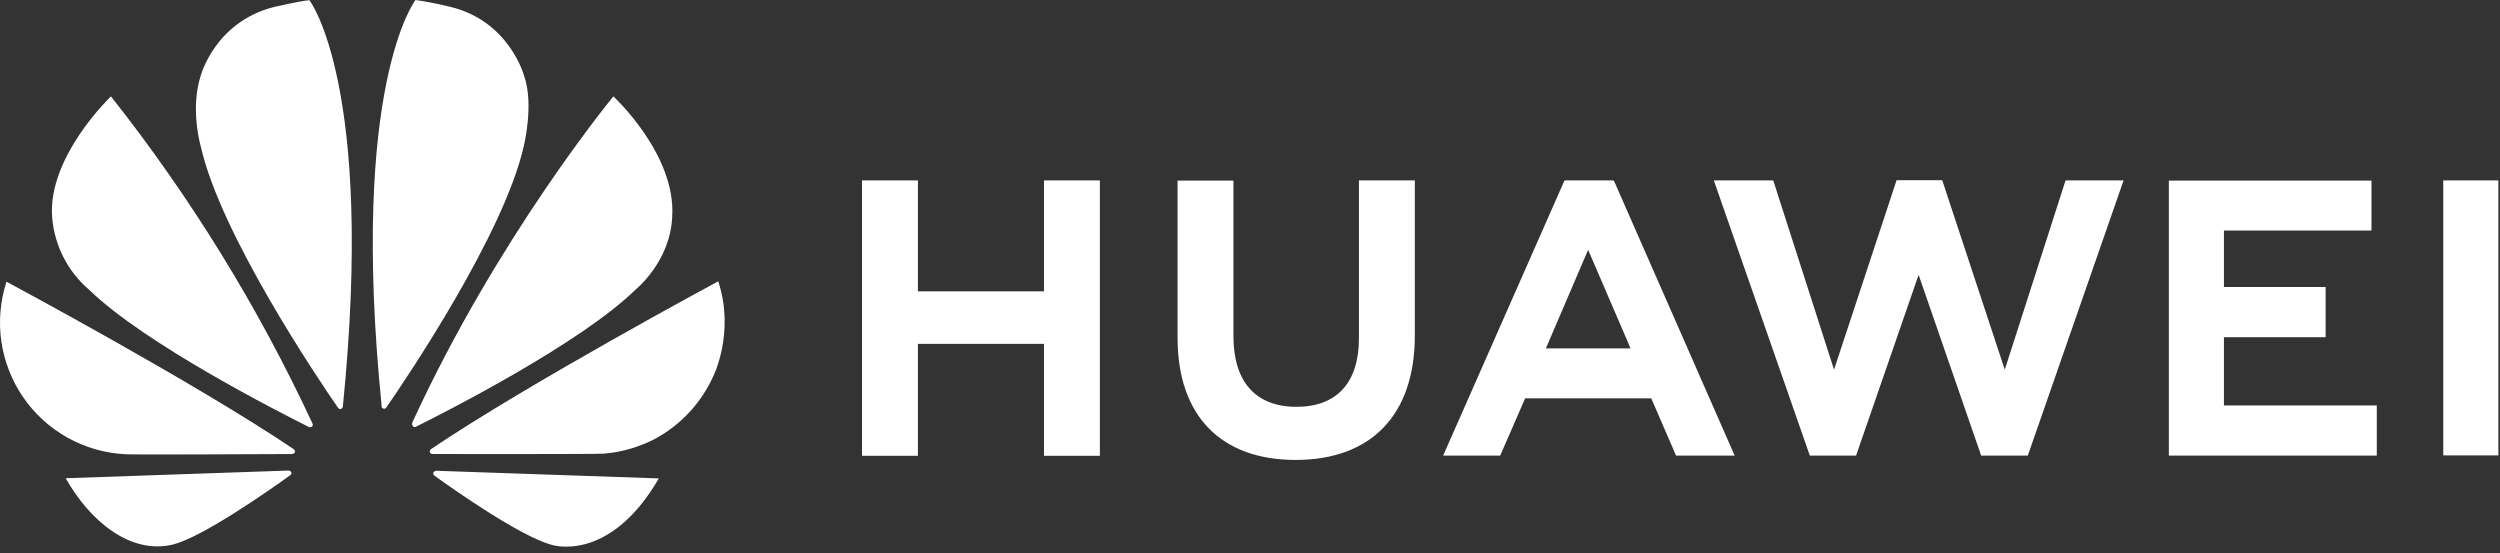
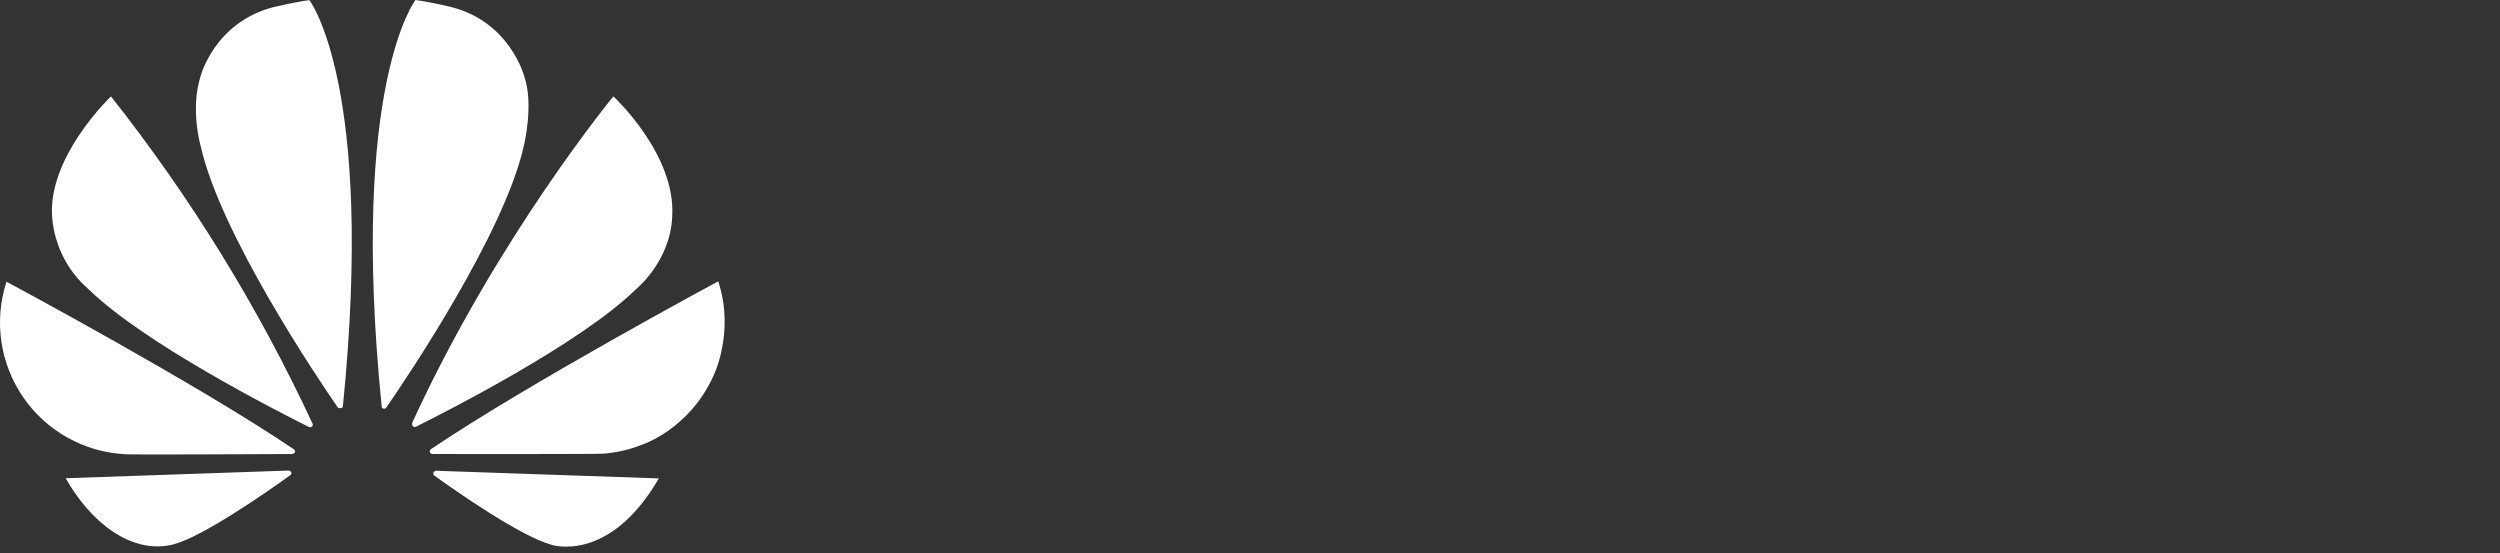
<svg xmlns="http://www.w3.org/2000/svg" width="226" height="50" viewBox="0 0 226 50" fill="none">
  <rect x="0" y="0" width="226" height="50" fill="#333333" stroke="none" />
-   <path d="M122.849 16.308H127.899V30.357C127.899 37.488 123.969 41.578 117.123 41.578C110.347 41.578 106.452 37.559 106.452 30.552V16.325H111.503V30.392C111.503 34.553 113.548 36.776 117.194 36.776C120.839 36.776 122.849 34.607 122.849 30.57V16.308ZM94.395 26.337H82.978V16.308H77.928V41.204H82.978V31.086H94.377V41.204H99.428V16.308H94.377V26.337H94.395ZM220.872 16.308V41.169H225.851V16.308H220.872ZM201.043 30.481H210.237V25.946H201.043V20.842H214.381V16.325H196.064V41.187H214.861V36.652H201.043V30.481ZM181.232 33.415L175.577 16.29H171.451L165.796 33.415L160.301 16.308H154.93L163.609 41.187H167.788L173.443 24.844L179.098 41.187H183.313L191.973 16.308H186.727L181.232 33.415ZM145.95 16.45L156.815 41.187H151.516L149.275 36.012H137.876L137.716 36.367L135.617 41.187H130.46L141.433 16.308H145.843L145.95 16.45ZM147.159 30.925L143.567 22.585L139.992 30.925L139.743 31.495H147.39L147.159 30.925Z" fill="white" />
-   <path d="M28.205 38.555C28.276 38.501 28.294 38.395 28.259 38.306C23.355 27.766 17.238 17.835 10.031 8.714C10.031 8.714 4.304 14.156 4.713 19.615C4.809 20.874 5.152 22.101 5.723 23.227C6.293 24.353 7.08 25.356 8.039 26.177C13.036 31.05 25.129 37.203 27.939 38.608C28.028 38.644 28.134 38.626 28.205 38.555ZM26.338 42.716C26.303 42.609 26.196 42.538 26.071 42.538L5.94 43.232C8.128 47.126 11.809 50.15 15.633 49.225C18.282 48.567 24.258 44.388 26.231 42.965C26.392 42.84 26.338 42.734 26.338 42.716ZM26.64 40.92C26.747 40.76 26.569 40.617 26.569 40.617C17.731 34.642 0.588 25.466 0.588 25.466C0.019 27.208 -0.14 29.057 0.123 30.87C0.386 32.683 1.063 34.411 2.102 35.92C3.141 37.429 4.514 38.677 6.114 39.569C7.715 40.461 9.499 40.972 11.329 41.062C11.631 41.115 23.297 41.062 26.427 41.044C26.516 41.026 26.587 40.991 26.64 40.92ZM27.974 0.018C27.103 0.089 24.738 0.64 24.738 0.64C19.403 2.01 18.14 6.864 18.14 6.864C17.162 9.905 18.158 13.267 18.158 13.267C19.936 21.162 28.686 34.162 30.571 36.883C30.695 37.025 30.802 36.972 30.802 36.972C30.909 36.936 30.997 36.847 30.997 36.723C33.914 7.7 27.974 0.018 27.974 0.018ZM34.643 36.936C34.75 36.972 34.874 36.936 34.928 36.83C36.866 34.038 45.562 21.109 47.34 13.249C47.34 13.249 48.301 9.443 47.376 6.847C47.376 6.847 46.06 1.921 40.725 0.622C40.725 0.622 39.196 0.231 37.559 0C37.559 0 31.584 7.682 34.501 36.705C34.483 36.812 34.554 36.901 34.643 36.936ZM39.409 42.556C39.362 42.566 39.317 42.585 39.277 42.612C39.237 42.64 39.203 42.675 39.178 42.716C39.16 42.823 39.178 42.912 39.249 42.983C41.17 44.37 47.02 48.46 49.83 49.242C49.83 49.242 55.041 51.021 59.558 43.249L39.409 42.556ZM64.928 25.43C64.928 25.43 47.821 34.624 38.964 40.6C38.876 40.671 38.822 40.778 38.858 40.884C38.858 40.884 38.947 41.044 39.071 41.044C42.237 41.044 54.223 41.062 54.543 41.009C55.734 40.92 56.908 40.653 58.011 40.209C58.011 40.209 62.279 38.857 64.484 34.002C64.484 34.002 66.458 30.054 64.928 25.43ZM37.346 38.555C37.417 38.608 37.524 38.626 37.613 38.572C40.494 37.132 52.498 31.032 57.459 26.177C57.459 26.177 60.607 23.652 60.767 19.58C61.123 13.942 55.45 8.714 55.45 8.714C55.45 8.714 44.957 21.429 37.257 38.234C37.245 38.291 37.246 38.35 37.262 38.406C37.278 38.461 37.306 38.513 37.346 38.555Z" fill="white" />
+   <path d="M28.205 38.555C28.276 38.501 28.294 38.395 28.259 38.306C23.355 27.766 17.238 17.835 10.031 8.714C10.031 8.714 4.304 14.156 4.713 19.615C4.809 20.874 5.152 22.101 5.723 23.227C6.293 24.353 7.08 25.356 8.039 26.177C13.036 31.05 25.129 37.203 27.939 38.608C28.028 38.644 28.134 38.626 28.205 38.555ZM26.338 42.716C26.303 42.609 26.196 42.538 26.071 42.538L5.94 43.232C8.128 47.126 11.809 50.15 15.633 49.225C18.282 48.567 24.258 44.388 26.231 42.965C26.392 42.84 26.338 42.734 26.338 42.716ZM26.64 40.92C26.747 40.76 26.569 40.617 26.569 40.617C17.731 34.642 0.588 25.466 0.588 25.466C0.019 27.208 -0.14 29.057 0.123 30.87C0.386 32.683 1.063 34.411 2.102 35.92C3.141 37.429 4.514 38.677 6.114 39.569C7.715 40.461 9.499 40.972 11.329 41.062C11.631 41.115 23.297 41.062 26.427 41.044C26.516 41.026 26.587 40.991 26.64 40.92ZM27.974 0.018C27.103 0.089 24.738 0.64 24.738 0.64C19.403 2.01 18.14 6.864 18.14 6.864C17.162 9.905 18.158 13.267 18.158 13.267C19.936 21.162 28.686 34.162 30.571 36.883C30.909 36.936 30.997 36.847 30.997 36.723C33.914 7.7 27.974 0.018 27.974 0.018ZM34.643 36.936C34.75 36.972 34.874 36.936 34.928 36.83C36.866 34.038 45.562 21.109 47.34 13.249C47.34 13.249 48.301 9.443 47.376 6.847C47.376 6.847 46.06 1.921 40.725 0.622C40.725 0.622 39.196 0.231 37.559 0C37.559 0 31.584 7.682 34.501 36.705C34.483 36.812 34.554 36.901 34.643 36.936ZM39.409 42.556C39.362 42.566 39.317 42.585 39.277 42.612C39.237 42.64 39.203 42.675 39.178 42.716C39.16 42.823 39.178 42.912 39.249 42.983C41.17 44.37 47.02 48.46 49.83 49.242C49.83 49.242 55.041 51.021 59.558 43.249L39.409 42.556ZM64.928 25.43C64.928 25.43 47.821 34.624 38.964 40.6C38.876 40.671 38.822 40.778 38.858 40.884C38.858 40.884 38.947 41.044 39.071 41.044C42.237 41.044 54.223 41.062 54.543 41.009C55.734 40.92 56.908 40.653 58.011 40.209C58.011 40.209 62.279 38.857 64.484 34.002C64.484 34.002 66.458 30.054 64.928 25.43ZM37.346 38.555C37.417 38.608 37.524 38.626 37.613 38.572C40.494 37.132 52.498 31.032 57.459 26.177C57.459 26.177 60.607 23.652 60.767 19.58C61.123 13.942 55.45 8.714 55.45 8.714C55.45 8.714 44.957 21.429 37.257 38.234C37.245 38.291 37.246 38.35 37.262 38.406C37.278 38.461 37.306 38.513 37.346 38.555Z" fill="white" />
</svg>